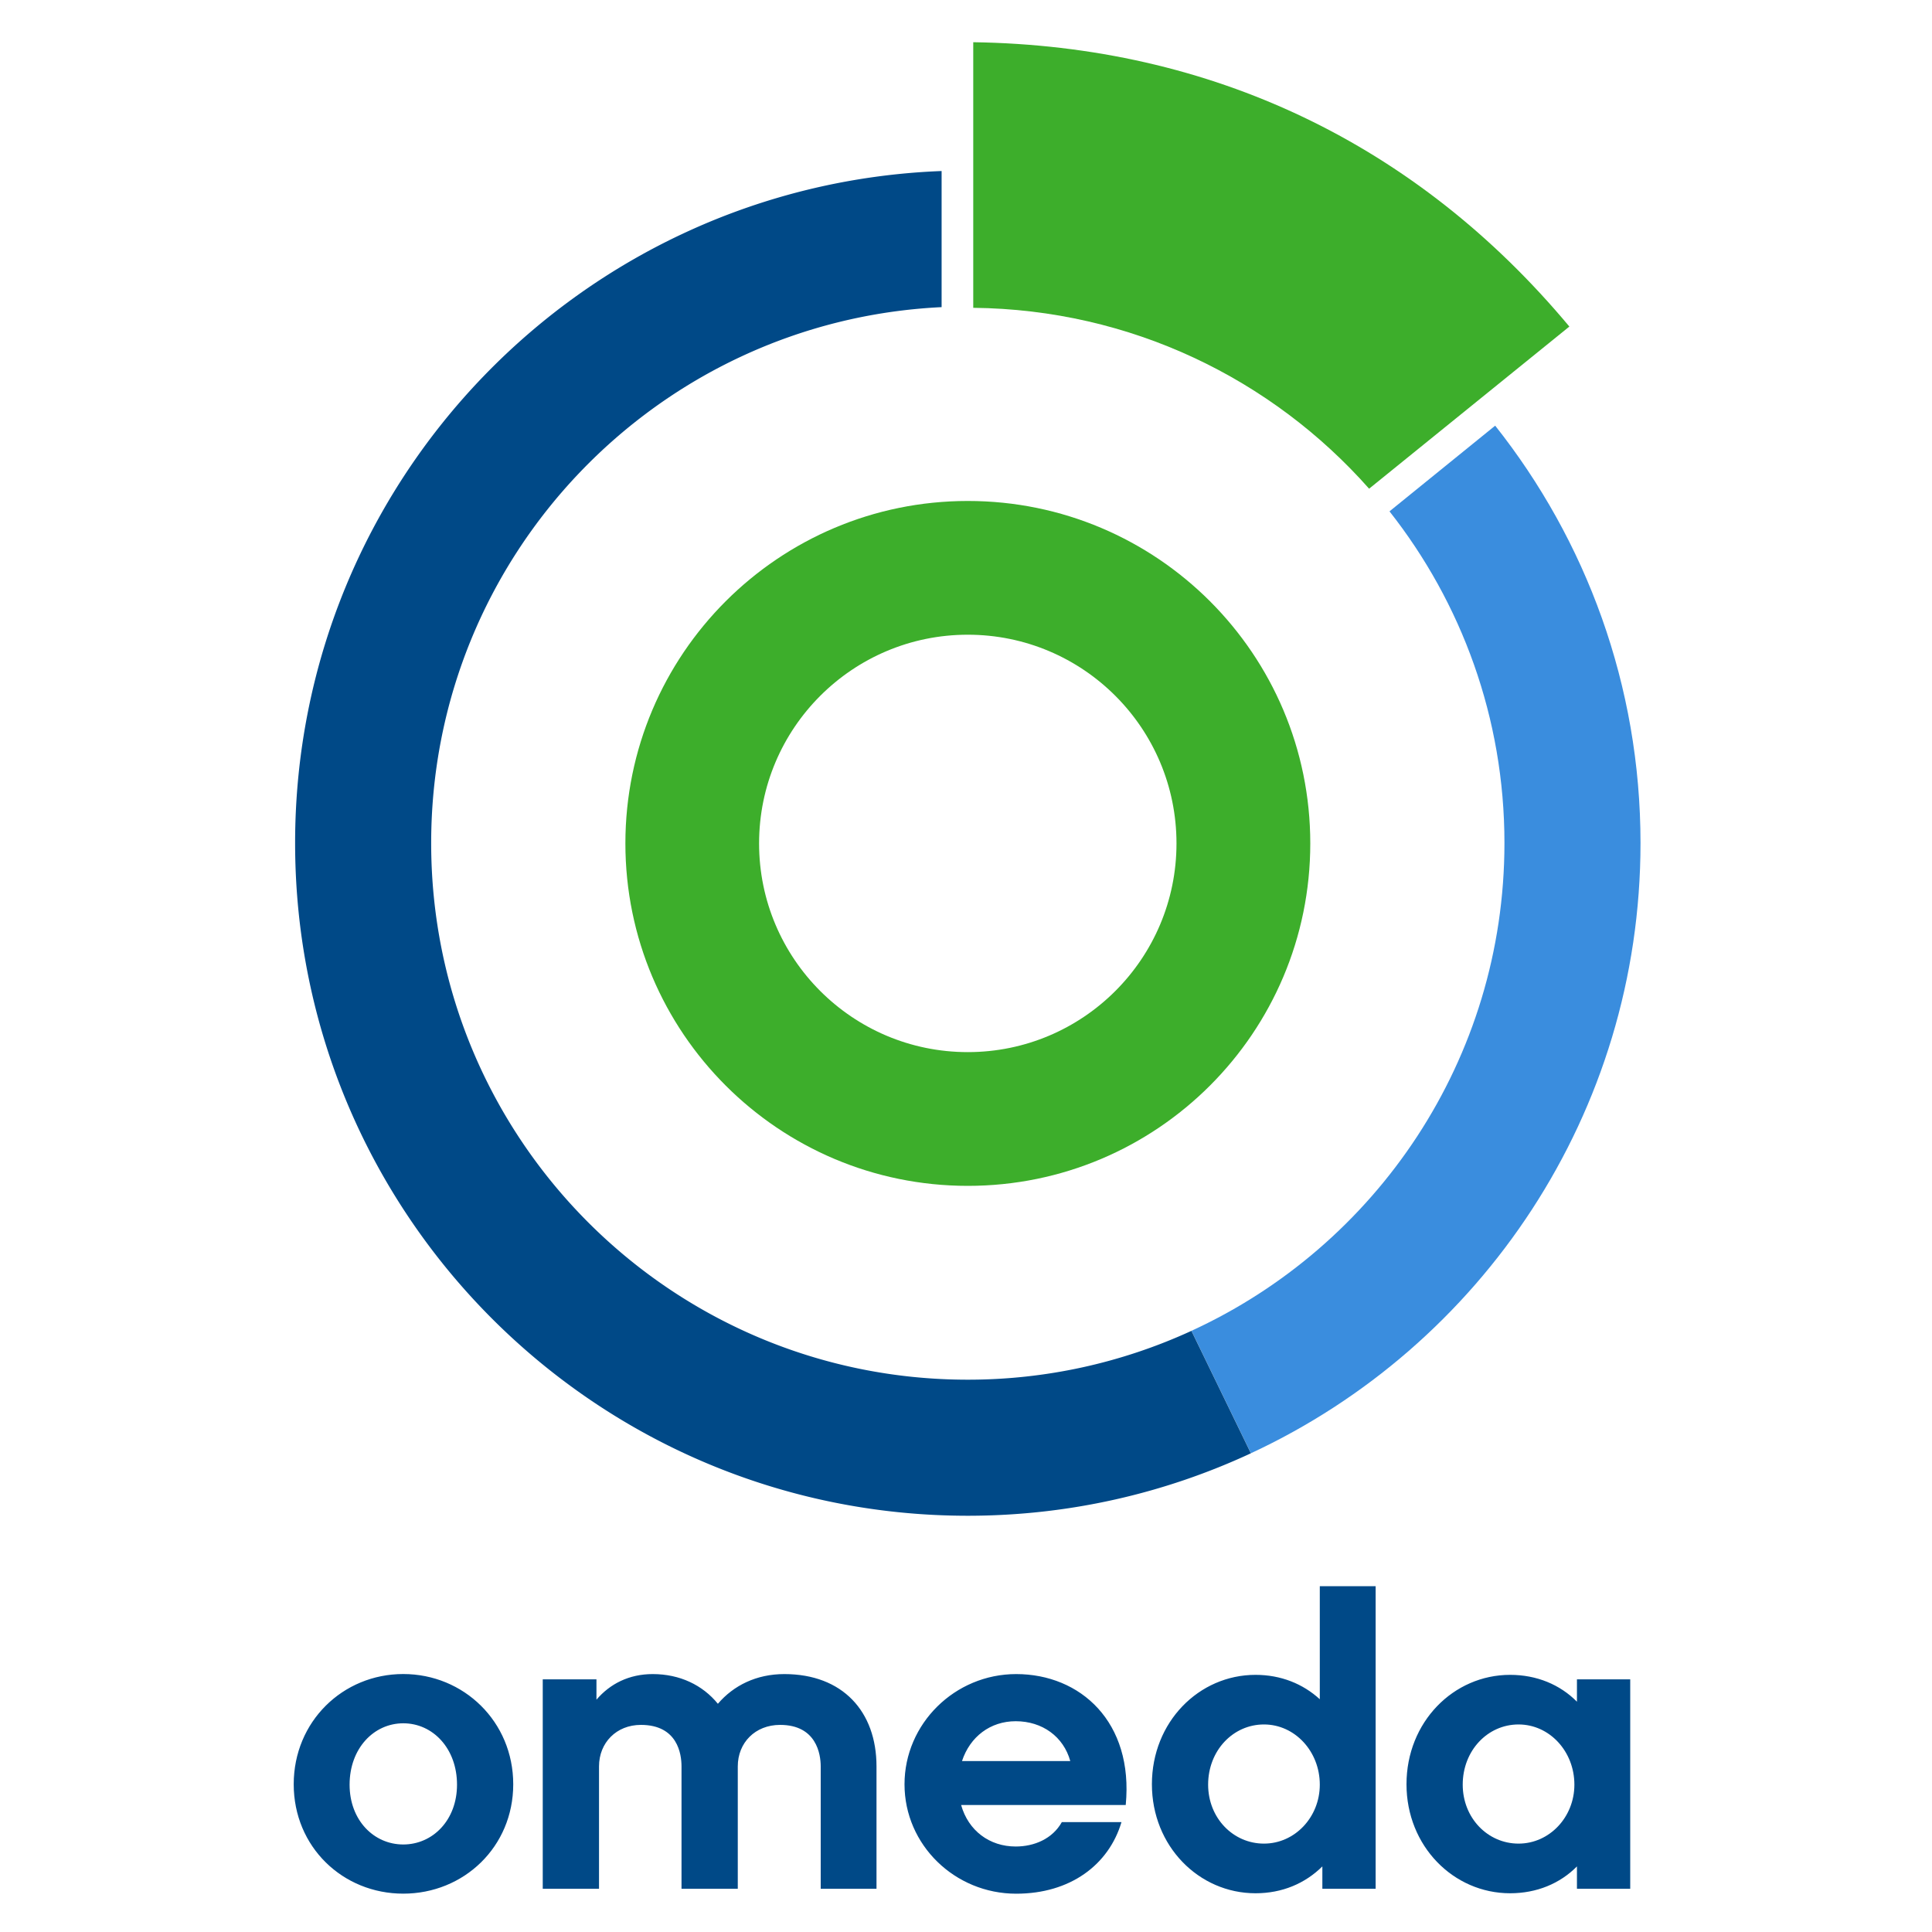
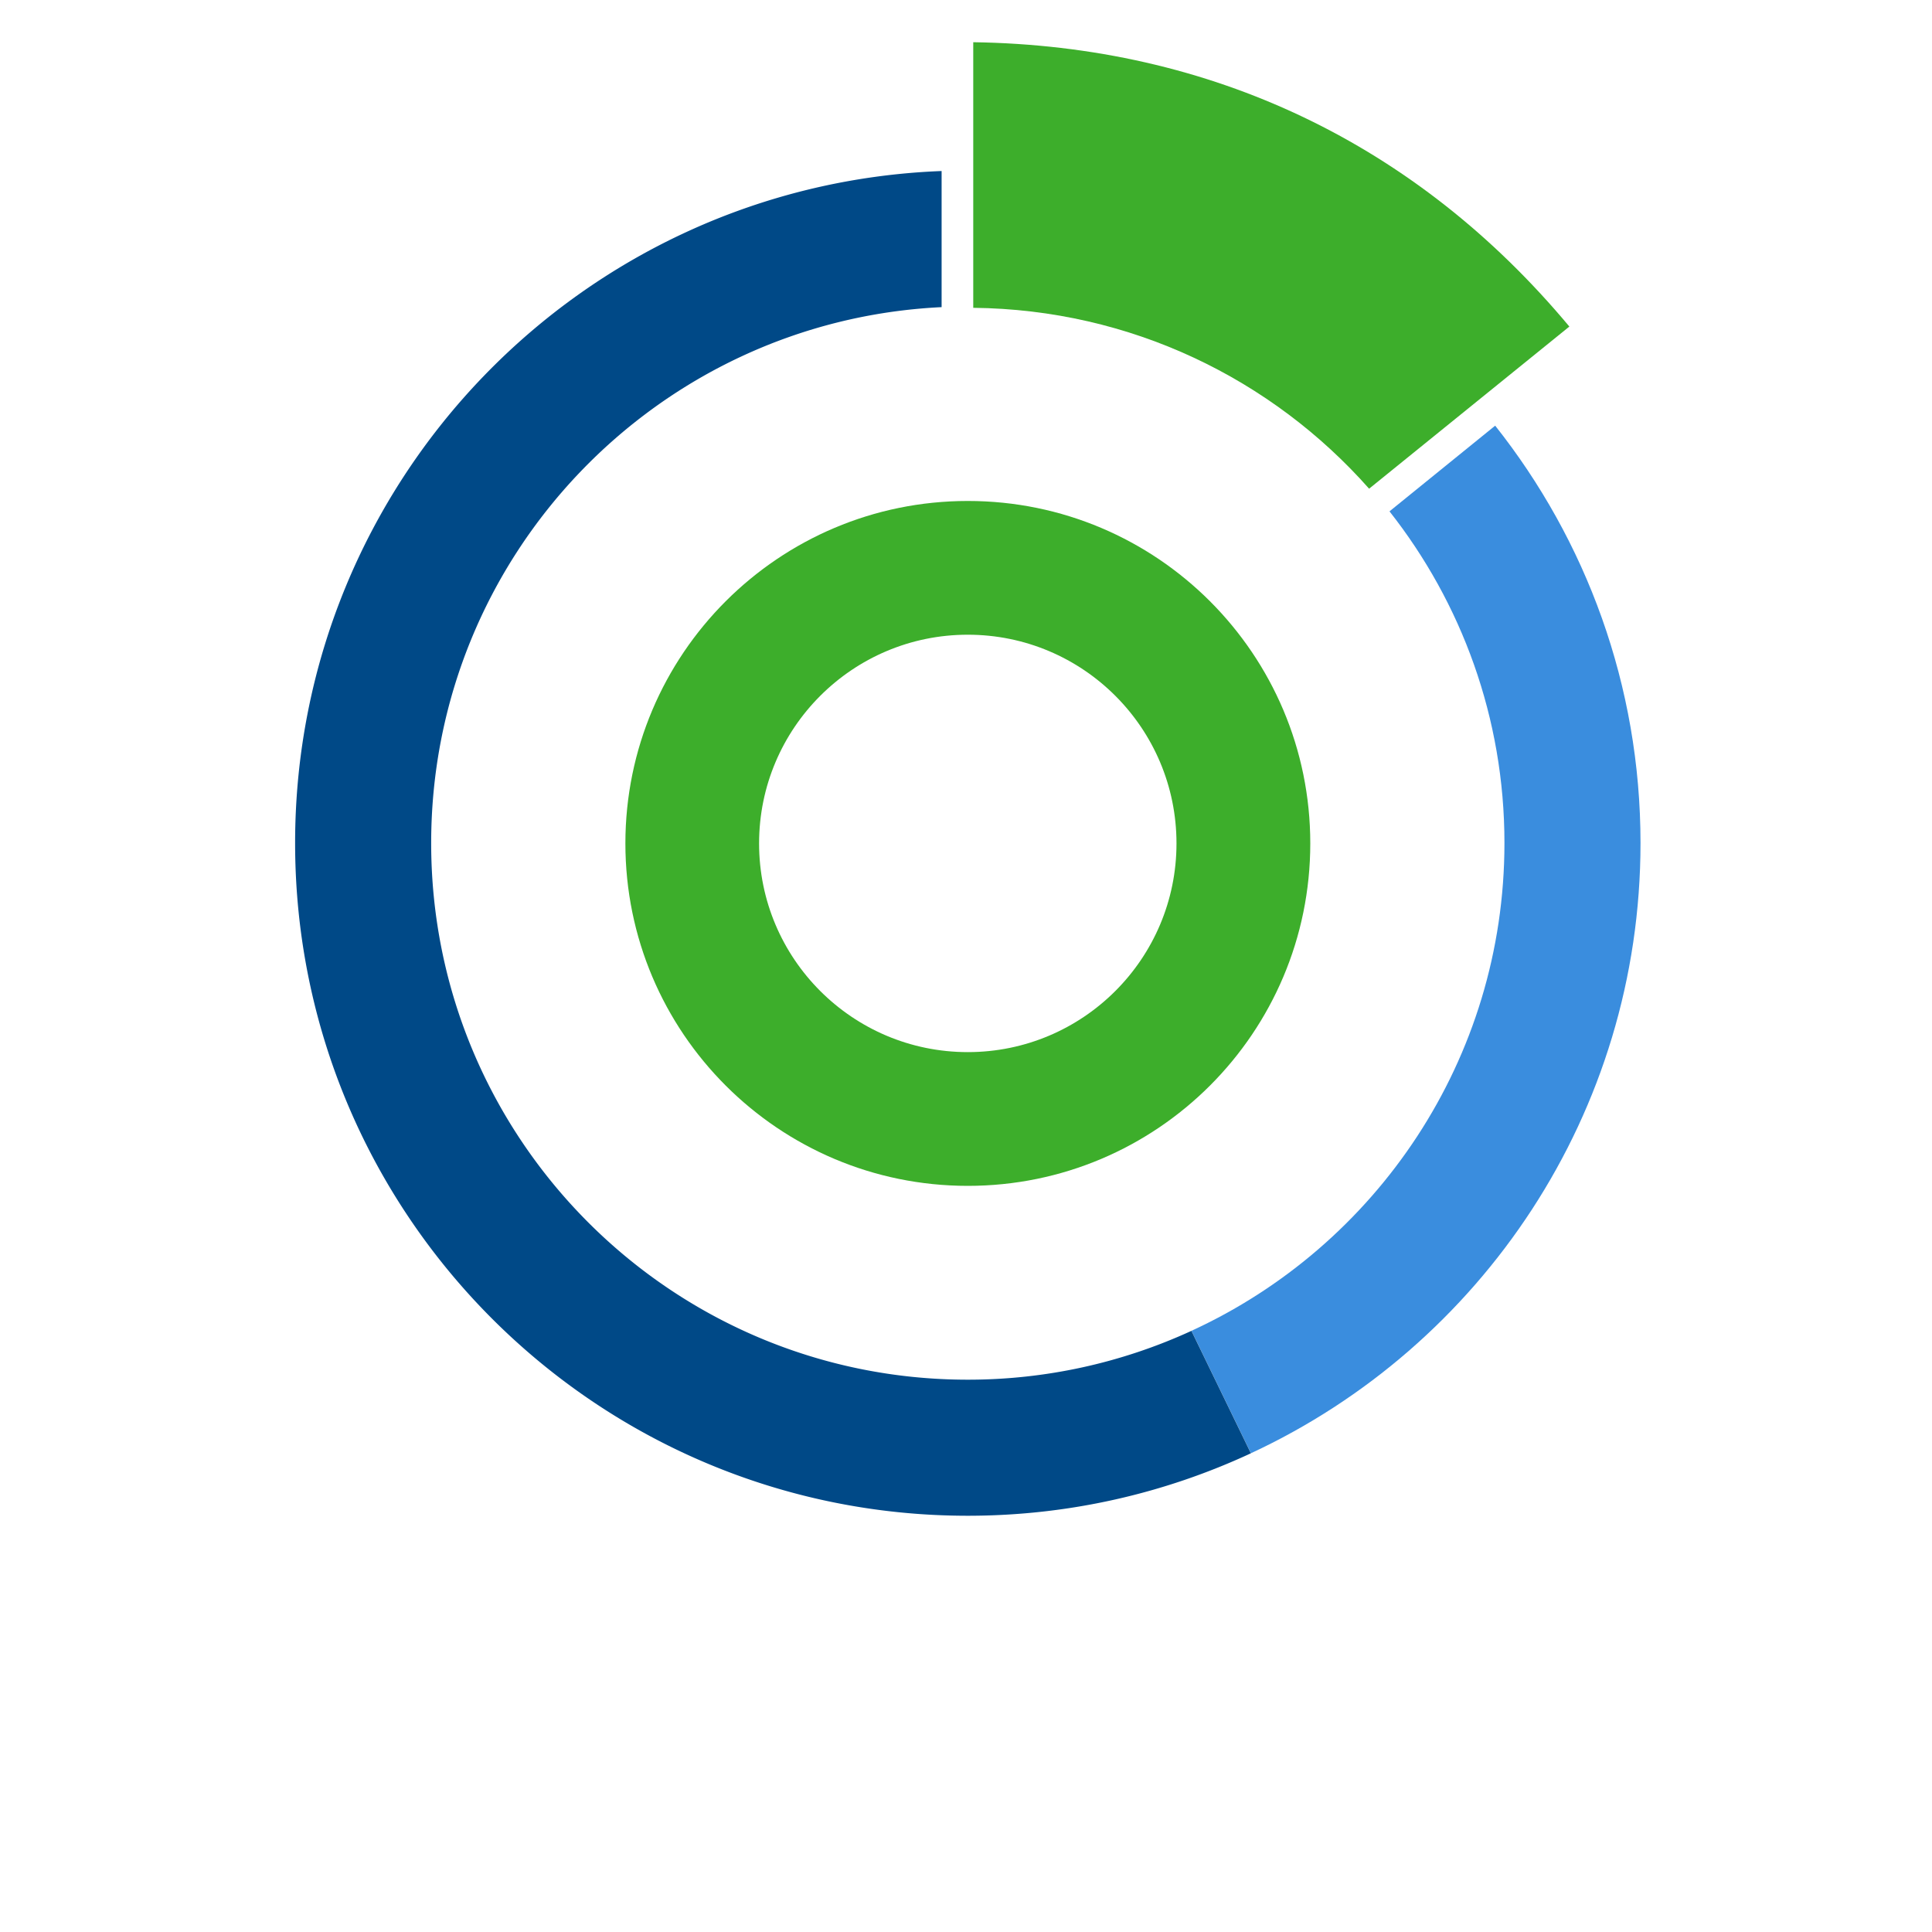
<svg xmlns="http://www.w3.org/2000/svg" id="Layer_1" x="0" y="0" style="enable-background:new 0 0 400 400" version="1.1" viewBox="0 0 400 400" xml:space="preserve">
  <style>.st1{fill:#004987}.st2{fill:#3dae2b}</style>
  <path d="M287.68 105.87c14.89 18.9 23.8 42.74 23.8 68.67 0 44.83-26.57 83.43-64.8 100.99l12.31 25.35c47.62-22.13 80.66-70.36 80.66-126.34 0-32.65-11.27-62.66-30.09-86.41l-21.88 17.74z" style="fill:#3a8dde" />
  <path d="M200.37 285.65c-61.36 0-111.1-49.74-111.1-111.1 0-59.54 46.84-108.14 105.68-110.96V35.41C120.55 38.26 61.1 99.45 61.1 174.55c0 76.92 62.35 139.27 139.27 139.27 20.94 0 40.79-4.65 58.61-12.93l-12.31-25.35a110.68 110.68 0 0 1-46.3 10.11z" class="st1" />
  <path d="M271.28 174.62c0 39.16-31.74 70.9-70.9 70.9s-70.9-31.74-70.9-70.9 31.74-70.9 70.9-70.9 70.9 31.74 70.9 70.9zm-70.91-43.21c-23.86 0-43.21 19.35-43.21 43.21s19.35 43.21 43.21 43.21 43.21-19.35 43.21-43.21-19.34-43.21-43.21-43.21zM283.46 101.18l41.46-33.57C293.34 29.77 250.78 9.46 201.5 8.74v54.99c32.63.33 61.87 14.74 81.96 37.45z" class="st2" />
  <g>
-     <path d="M106.26 369.41c0 12.97-10.24 22.65-22.77 22.65s-22.68-9.68-22.68-22.65c0-12.97 10.16-22.82 22.68-22.82s22.77 9.86 22.77 22.82zm-11.64.09c0-7.49-4.99-12.71-11.12-12.71-6.13 0-11.12 5.22-11.12 12.71 0 7.33 4.99 12.38 11.12 12.38 6.12-.01 11.12-5.06 11.12-12.38zM181.48 391.05h-11.56v-25.34c0-2.53-.88-8.59-8.41-8.59-5.17 0-8.76 3.7-8.76 8.59v25.34H141.1v-25.34c0-2.53-.79-8.59-8.41-8.59-5.08 0-8.67 3.7-8.67 8.59v25.34h-11.65v-43.36h11.12v4.21c2.8-3.28 6.74-5.3 11.65-5.3 5.6 0 10.33 2.27 13.49 6.15 3.24-3.79 7.97-6.15 13.75-6.15 12.08 0 19.09 7.75 19.09 19.11v25.34zM198.99 373.71c1.49 5.3 5.87 8.59 11.3 8.59 3.85 0 7.62-1.6 9.55-5.05h12.35c-2.63 8.84-10.6 14.82-21.8 14.82-12.7 0-23.12-10.1-23.12-22.65s10.42-22.82 23.12-22.82c13.31 0 24.34 9.93 22.68 27.11h-34.08zm22.6-9.1c-1.4-5.05-5.78-8.25-11.3-8.25-5.25 0-9.46 3.2-11.12 8.25h22.42zM284.81 391.05h-11.03v-4.63c-3.59 3.54-8.32 5.56-13.84 5.56-11.73 0-21.45-9.77-21.45-22.57 0-12.88 9.72-22.65 21.45-22.65 5.25 0 9.81 1.85 13.31 5.05V328.4h11.56v62.65zm-23.12-34.02c-6.39 0-11.56 5.39-11.56 12.46 0 6.9 5.17 12.21 11.56 12.21 6.39 0 11.56-5.47 11.56-12.21 0-6.9-5.17-12.46-11.56-12.46zM337.52 391.05h-11.03v-4.63c-3.5 3.54-8.32 5.56-13.84 5.56-11.73 0-21.45-9.77-21.45-22.57 0-12.88 9.72-22.65 21.45-22.65 5.52 0 10.33 2.02 13.84 5.56v-4.63h11.03v43.36zm-23.12-34.02c-6.39 0-11.56 5.39-11.56 12.46 0 6.9 5.17 12.21 11.56 12.21 6.39 0 11.56-5.47 11.56-12.21 0-6.9-5.16-12.46-11.56-12.46z" class="st1" />
-   </g>
+     </g>
</svg>